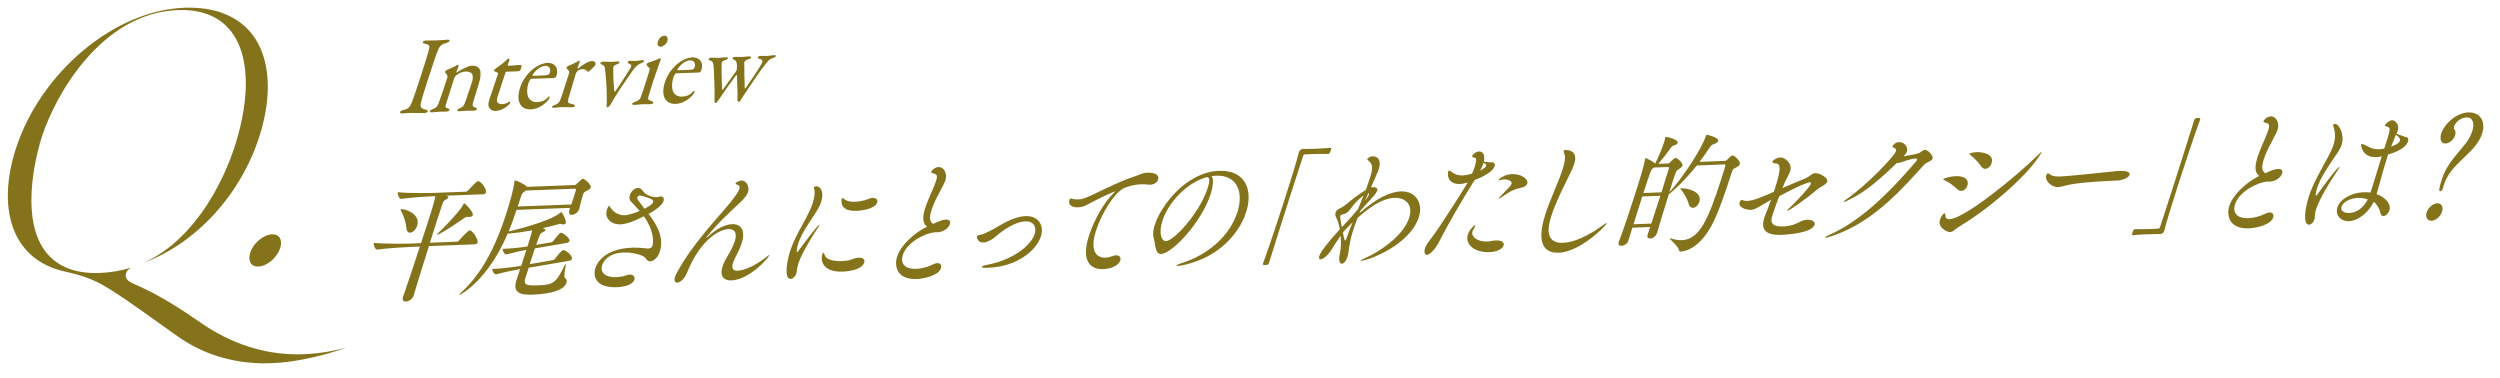
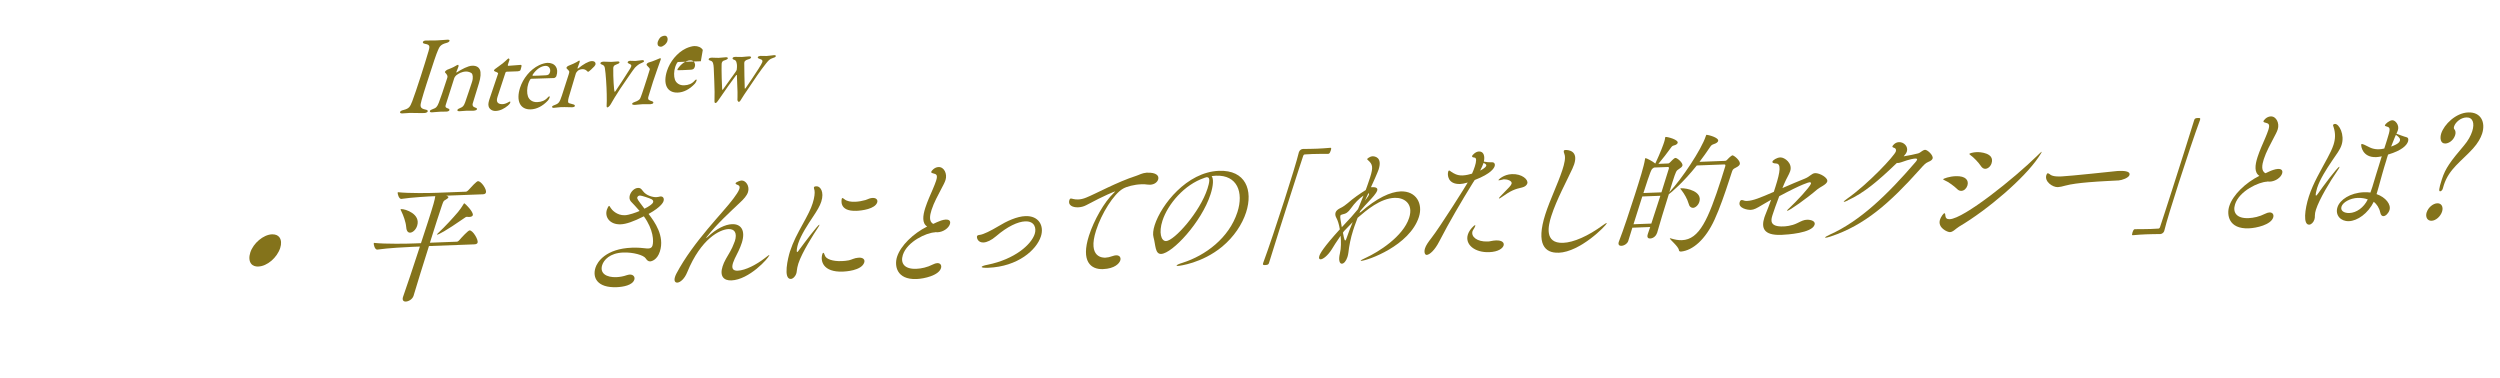
<svg xmlns="http://www.w3.org/2000/svg" id="_レイヤー_1" data-name="レイヤー_1" width="509" height="77" viewBox="0 0 509 77">
  <defs>
    <style>
      .cls-1 {
        fill: #84731b;
      }
    </style>
  </defs>
  <g>
-     <path class="cls-1" d="M54.07,73.98c-6.65,0-12.63-1.82-17.77-5.41-1.37-.95-2.91-2.05-4.51-3.2-3.72-2.67-7.94-5.7-10.95-7.38-2.81-1.61-5.83-2.3-7.64-2.71l-.55-.13c-4.14-1.06-7.19-3.32-9.06-6.71-2.52-4.58-2.66-11.01-.38-18.11C8.22,14.74,23.28,2.12,37.49,1.58c.34-.01.69-.02,1.02-.02,5.81,0,10.33,1.98,13.06,5.73,3.45,4.73,3.9,12.19,1.25,20.45-3.86,12.02-12.88,21.79-23.75,25.85,4.45-1.97,8.43-5.37,11.91-10.18,3.83-5.31,5.92-10.84,6.83-13.66,3.16-9.84,2.97-18.24-.53-23.05-2.25-3.09-5.72-4.66-10.31-4.66-.26,0-.52,0-.78.01-15.52.59-24.91,17.21-27.71,25.92-.51,1.57-4.79,15.6.63,23.04,2.22,3.04,5.71,4.58,10.38,4.58h0c.28,0,.56,0,.84-.02,2.21-.08,4.33-.45,6.36-1.09-.44.25-.86.62-1.03,1.15-.29.91.26,1.65,1.63,2.19,4.97,2.1,9.71,5.2,13.68,7.96,6.14,4.22,12.75,6.36,19.65,6.36.43,0,.86,0,1.3-.03,2.86-.11,5.77-.57,8.69-1.38-3.97,1.47-10.05,3.01-15.11,3.2-.48.02-.96.03-1.43.03Z" />
    <path class="cls-1" d="M52.5,54.27c-.44,0-1.03-.11-1.4-.62-.38-.52-.43-1.34-.14-2.24.61-1.9,2.67-3.63,4.41-3.7h.11c.63,0,1.12.21,1.42.62.37.51.43,1.3.15,2.16-.64,1.98-2.67,3.71-4.43,3.77h-.11Z" />
  </g>
  <g>
    <path class="cls-1" d="M87.23,10.51c.28-1.05.39-1.4-.68-1.58-.42-.07-.49-.23-.44-.39.06-.18.31-.28.6-.29.53-.02,1.52.01,2.19-.02,1-.04,1.49-.12,2.2-.15.33-.01.48.07.42.26-.06.18-.31.33-.65.41-1.27.32-1.43.89-1.71,1.51-.34.76-.84,2.25-2.29,6.74-.41,1.26-.84,2.68-1.04,3.41-.34,1.23-.37,1.67.85,1.91.34.06.45.21.4.37-.06.18-.4.31-.64.32-1.04.04-2.44-.04-2.99-.02-.61.02-.81.08-1.56.1-.39.01-.48-.14-.43-.3.05-.16.3-.31.74-.41,1.1-.29,1.29-.64,1.72-1.72.32-.8,1.12-3.19,1.75-5.14.46-1.42,1.35-4.26,1.55-5.01Z" />
    <path class="cls-1" d="M91.11,14.18c.39-.15,1.22-.48,1.58-.72.25-.15.47-.27.57-.27s.12.24.09.34c-.12.39-.38.94-.45,1.15-.04.11.08.06.1.06,1.01-.65,2.28-1.33,3.13-1.36,1-.04,1.4.44,1.57.8.25.58.18,1.62-.19,2.77-.14.44-1.2,3.85-1.28,4.17-.07.34.04.63.49.77.35.1.43.21.38.37-.05.16-.37.26-.69.28-.47.02-.92-.01-1.49.01-.51.02-1.15.09-1.42.1-.18,0-.44-.07-.38-.26.05-.16.32-.31.59-.41.55-.22.71-.41,1-1.17.28-.76,1.19-3.53,1.41-4.19.26-.82.11-1.48-.06-1.67-.17-.17-.69-.4-1.16-.39-.89.03-1.53.4-2.04.8-.08.07-.31.35-.38.56-.1.3-1.68,5.22-1.75,5.5-.08.32-.06.5.52.68.18.06.3.19.25.33-.05.16-.31.28-.6.29-.24,0-.81,0-1.23.02-.75.03-1.36.12-1.71.13-.31.01-.5-.07-.43-.28.05-.16.29-.28.54-.36.74-.25.94-.49,1.27-1.32.28-.69.96-2.68,1.71-5.02.08-.25.12-.48-.2-.87-.2-.2-.28-.31-.26-.38.05-.16.35-.4.51-.47Z" />
    <path class="cls-1" d="M106.04,13.21s.19.11.16.17c.02-.07-.12.57-.22.87-.07.21-.47.27-.61.27l-2.22.08c-.1,0-.22.12-.23.17-.17.46-1.27,3.83-1.62,4.93-.18.57-.16.87-.02,1.11.26.38.67.4,1.1.39.26,0,.74-.16,1.11-.38.22-.12.27-.15.35-.15.02,0,.11.04.04.25-.06.18-.28.42-.47.58-.74.62-1.58,1.06-2.5,1.09-.83.03-1.36-.51-1.44-1.01-.1-.38.01-.86.22-1.5.27-.85,1.46-4.29,1.72-5.09.05-.16-.26-.31-.63-.43-.14-.06-.23-.17-.2-.24.03-.09.12-.19.2-.26.92-.67,1.72-1.24,2.13-1.64.35-.33.55-.52.63-.52.1,0,.22.2.2.24l-.35,1.08c-.02.07.02.18.1.18.45-.02,2.45-.18,2.53-.19Z" />
    <path class="cls-1" d="M113.19,13.59c.29.46.35,1.1.09,1.9-.04.14-.29.4-.51.4-.22,0-3.7.14-4.63.15-.06,0-.18.12-.22.19-.12.19-.29.58-.36.81-.29.89-.3,1.93-.07,2.58.23.67.9,1.21,1.87,1.17.89-.03,1.59-.31,2.12-.9.12-.14.27-.28.35-.28.12,0,.11.15.07.27-.06.18-.22.44-.32.56-1.09,1.19-2.34,1.79-3.5,1.83-2.19.08-3.05-1.74-2.19-4.42.59-1.83,2.03-3.7,3.88-4.58.62-.3,1.33-.46,1.68-.47.71-.03,1.41.24,1.73.79ZM108.47,15.18c-.08.12-.04.25,0,.25.52,0,1.6-.04,2.62-.1.49-.02.73-.14.88-.6.21-.64-.17-1.35-.9-1.32-.92.03-1.89.71-2.6,1.77Z" />
    <path class="cls-1" d="M115.7,13.41c.75-.28,1.49-.65,1.74-.79.3-.19.43-.29.5-.29.08,0,.12.2.09.27-.13.41-.31.83-.45,1.26-.03.09.06.11.11.09,1.07-.88,2.14-1.48,2.77-1.51.83-.03.83.53.77.74-.01.05-.13.21-.22.33-.34.37-1.03,1.01-1.17,1.09-.05.02-.22-.01-.26-.06-.15-.22-.55-.48-.96-.46-.35.01-.71.1-1,.35-.2.19-.33.4-.37.51-.15.46-1.38,4.6-1.47,4.94-.17.66-.19,1.09.15,1.15l.85.24c.29.1.28.26.25.35-.04.11-.25.21-.55.22-.51.02-1.18-.07-2.36-.02-.61.02-.88.12-1.37.14-.22,0-.4-.08-.34-.26.04-.14.32-.24.5-.31.89-.33,1.02-.56,1.49-1.93l1.41-4.38c.07-.23.17-.53,0-.68-.35-.42-.52-.5-.49-.59.02-.07.14-.3.39-.4Z" />
    <path class="cls-1" d="M122.81,12.55c.37-.01,1.43.06,1.65.05.53-.02,1.05-.08,1.27-.09.31-.01.44.07.39.23s-.26.26-.56.36c-.65.21-.69.52-.7.8-.04,1.95.16,4.63.26,4.76.02.07.12,0,.19-.1.49-.72,2.62-3.95,3.03-4.66.35-.6.22-.73-.31-.96-.14-.06-.28-.15-.23-.29.04-.14.22-.26.49-.27.41-.02.57.05,1.08.03.37-.01,1.03-.15,1.42-.17.2,0,.37.1.33.24-.04.14-.19.21-.54.36-.55.22-.87.51-1.3.93-.45.51-1.93,2.77-3.06,4.39-1.09,1.65-1.17,1.88-1.9,3.1-.22.37-.52.61-.68.61-.08,0-.15-.15-.13-.4.02-.75.06-1,.02-2.31-.02-1.45-.19-4.22-.38-5.3-.05-.29-.15-.58-.61-.72-.27-.1-.32-.19-.28-.33.05-.16.39-.26.57-.27Z" />
    <path class="cls-1" d="M129.16,21.34c-.32.01-.5-.07-.45-.23.04-.14.22-.26.6-.38.51-.16.91-.44,1.02-.67.17-.32.63-1.7.84-2.36.22-.69,1.08-3.3,1.13-3.57.03-.16-.13-.33-.57-.79-.09-.09-.11-.15-.08-.25.05-.16.29-.35.53-.4.81-.21,1.93-.75,2.26-.86.08,0,.11.22.1.25-.08.25-1.16,3.23-1.58,4.54-.41,1.28-.7,2.24-.94,3.04-.22.73.22.76.67.93.29.1.37.21.32.37-.04.14-.32.24-.54.25-.14,0-1.14-.02-1.56,0-.67.03-1.41.14-1.76.16ZM135.88,8.36c-.2.62-.93,1.14-1.34,1.16-.14,0-.44-.07-.56-.25-.1-.2-.16-.45-.03-.84.07-.21.27-.58.51-.83.27-.21.6-.32.89-.33.55-.02.67.68.53,1.09Z" />
-     <path class="cls-1" d="M142.69,12.47c.29.46.35,1.1.09,1.9-.04.14-.29.4-.51.4s-3.7.14-4.63.15c-.06,0-.18.12-.22.19-.12.19-.29.58-.36.81-.29.89-.3,1.93-.07,2.58.23.67.9,1.21,1.87,1.17.89-.03,1.58-.31,2.11-.9.12-.14.27-.28.35-.28.12,0,.11.15.07.27-.06.18-.22.44-.32.56-1.09,1.19-2.34,1.79-3.5,1.83-2.19.08-3.05-1.74-2.19-4.42.59-1.83,2.03-3.7,3.88-4.58.62-.29,1.33-.46,1.68-.47.71-.03,1.41.24,1.73.79ZM137.97,14.05c-.08.12-.04.25,0,.25.52,0,1.6-.04,2.62-.1.49-.02.73-.14.87-.6.21-.64-.17-1.35-.9-1.32-.91.03-1.89.71-2.6,1.77Z" />
+     <path class="cls-1" d="M142.69,12.47s-3.7.14-4.63.15c-.06,0-.18.12-.22.19-.12.19-.29.58-.36.81-.29.89-.3,1.93-.07,2.58.23.67.9,1.21,1.87,1.17.89-.03,1.58-.31,2.11-.9.12-.14.27-.28.35-.28.12,0,.11.15.07.27-.06.18-.22.44-.32.56-1.09,1.19-2.34,1.79-3.5,1.83-2.19.08-3.05-1.74-2.19-4.42.59-1.83,2.03-3.7,3.88-4.58.62-.29,1.33-.46,1.68-.47.71-.03,1.41.24,1.73.79ZM137.97,14.05c-.08.12-.04.25,0,.25.52,0,1.6-.04,2.62-.1.49-.02.73-.14.87-.6.21-.64-.17-1.35-.9-1.32-.91.03-1.89.71-2.6,1.77Z" />
    <path class="cls-1" d="M147.74,11.65c.37-.01.48.12.45.23-.04.14-.25.28-.62.39-.48.11-.67.39-.65.91-.04.88.06,4.75.11,5.02.02.14.11.11.18,0,.39-.51,1.8-2.49,2.54-3.54.18-.26.22-.37.25-.46.03-.16.08-.75.03-1.09-.08-.45-.12-.81-.54-.93-.23-.08-.39-.17-.33-.35.05-.16.22-.23.56-.25.28-.01.87.03,1.34.02.37-.01,1-.11,1.45-.12.31-.01.45.1.41.23-.05.16-.24.3-.61.38-.57.16-.72.44-.75.53-.05.16-.02.39-.02.82,0,.34.03,3.42.09,4.52-.01.16.09.11.19-.03.61-.84,1.81-2.69,2.59-3.88.44-.67.72-1.18.79-1.39.07-.23.12-.5-.56-.68-.16-.06-.42-.14-.35-.35.04-.14.34-.24.54-.25.22,0,.93.03,1.24.02.67-.03,1.22-.16,1.54-.17.24,0,.4.08.35.21-.07.21-.31.28-.58.36-.74.25-.91.51-1.43,1.14-1.11,1.38-2.38,3.28-3.53,5-.66.98-1.2,1.74-1.65,2.51-.13.23-.25.28-.35.29-.1,0-.21-.15-.28-.33,0-.25.04-1.13.02-1.67l-.13-3.46s-.11-.04-.15.03c-.86,1.16-2.17,2.96-3.34,4.7-.16.25-.63.95-.81.96-.18,0-.26-.06-.26-.33l.02-1.95c0-.45-.11-3.73-.17-4.84-.05-.83-.13-1.35-.64-1.49-.26-.06-.44-.19-.4-.32.07-.21.29-.28.68-.3.35-.01.91.06,1.35.04.51-.02,1.1-.11,1.45-.12Z" />
  </g>
  <g>
    <path class="cls-1" d="M87.33,50.12c-1.2,3.81-2.46,7.8-3.11,10.03v.03c-.27.82-1.1,1.2-1.6,1.22-.45.02-.79-.27-.56-.97l.03-.08c.71-1.99,2.12-6.23,3.4-10.15l-1.38.05c-1.34.05-5.08.25-7.3.57h-.02c-.45.02-.78-1.02-.67-1.37,2.37.26,6.95.17,8.33.11l1.26-.05c.51-1.52.98-2.97,1.37-4.19,1.21-3.75,1.44-4.62,1.54-5.38-1.36.05-4.77.24-6.92.56h-.02c-.43.02-.8-1.02-.69-1.37,2.3.26,6.66.18,8.02.12l5.82-.22c.14,0,.37-.12.48-.26.67-.75,1.73-1.87,1.99-1.88.69-.03,1.83,1.7,1.64,2.3-.06.19-.21.36-.62.37l-7.47.28c.46.17.46.25.43.36-.04.14-.29.31-.52.45-.44.26-.44.21-.75,1.08-.24.73-.62,1.85-1.05,3.18-.44,1.36-.91,2.91-1.43,4.51l5.46-.21c.17,0,.37-.12.48-.26.49-.58,1.83-2.03,2.14-2.04.67-.03,1.81,1.92,1.63,2.49-.05.16-.22.33-.63.35l-9.31.35ZM82.69,46.16c-.05-.88-.58-2.37-.97-3.13-.1-.21-.18-.32-.15-.4,0-.03.04-.06.14-.06.81-.03,3.99,1,3.22,3.4-.25.79-.89,1.38-1.42,1.4-.43.02-.77-.32-.81-1.21ZM95.58,44.17c-.1,0-.21,0-.35-.01-.05,0-.11-.02-.13-.02-.24,0-.37.12-.61.29-3.8,2.64-5.22,3.34-5.49,3.35-.02,0-.04-.03-.03-.05.02-.05.14-.22.43-.47,1.18-1.09,2.8-2.85,3.86-4.1.45-.53.75-1.02,1-1.41.15-.25.21-.36.28-.36.12,0,1.93,1.78,1.72,2.43-.07.22-.32.33-.68.35Z" />
-     <path class="cls-1" d="M116.46,52.69c-.05.16-.2.33-.55.4l-8.26,1.42-.66,2.04c-.45,1.39.04,1.64,2.4,1.55,3.25-.12,3.75-.36,5.59-4.11.12-.22.18-.33.2-.33.17,0-.56,2.63-.13,2.96.33.23.41.58.28.96-.66,2.07-5.35,2.35-6.88,2.41-2.55.1-4.1-.43-3.32-2.88l.04-.14c.24-.68.49-1.44.72-2.18-1.25.21-2.91.54-4.87,1.07h-.05c-.36.02-.81-.77-.73-1.1,2.15-.08,4.52-.41,5.89-.65l1.04-3.24c-1.1.2-2.34.46-4.07.93h-.05c-.36.02-.78-.8-.7-1.13,1.91-.07,3.74-.28,5.04-.49l.11-.35c.23-.71.63-1.96.87-2.93-1.65.3-3.33.53-4.74.66h-.26c-4.09,9.65-9.66,12.46-9.76,12.47-.05,0-.06-.02-.05-.08.03-.08.22-.3.65-.7,4.58-4.28,7.17-10.48,8.88-15.81.73-2.28,1.49-4.92,1.64-6.43.01-.11.03-.16.05-.22,0-.03.02-.05.07-.06.31-.01,1.82.71,2.39,1.23l.07.08,9.71-.37c.17,0,.36-.17.47-.29.28-.28.97-.98,1.19-.99.33-.01,1.77,1.22,1.59,1.79-.09.27-.44.5-.97.76-.44.2-.5.37-.68.94-.21.65-.54,2.04-.69,2.66l-.02.06c-.22.68-.95,1.11-1.47,1.13-.43.02-.74-.27-.53-.92l.16-.49-10.91.41c-.46,1.44-.98,2.91-1.61,4.41.06-.03.11-.06.18-.06.05,0,8.14-1.87,10.36-3.78.1-.08.13-.11.16-.11.31-.01,1.07,1.87.97,2.19-.06.19-.22.3-.48.31-.14,0-.32-.01-.54-.09-.04-.03-.11-.02-.18-.02-.07,0-.14,0-.22.04-.91.28-2.07.56-3.33.82.11.02.19.07.28.1.2.1.34.2.29.34s-.23.28-.62.45c-.41.18-.45.23-1.26,2.52l3.09-.52c.18-.03.34-.17.43-.31,1.14-1.49,1.38-1.64,1.57-1.64.29-.01,1.89,1.08,1.69,1.71-.05.16-.21.3-.57.37l-6.46,1.11c-.35,1.01-.71,2.12-1.06,3.21l4.77-.83c.18-.03.31-.17.41-.31,1.28-1.71,1.59-1.73,1.69-1.73.45-.02,1.91,1.16,1.72,1.76ZM117.23,38.81c.1-.3-.01-.4-.28-.39l-9.9.38-.25.2c-.47.29-.55.45-.8,1.24l-.58,1.8,10.91-.41.9-2.8Z" />
    <path class="cls-1" d="M134.53,40c.55-.02.71.51.58.92-.06.19-.4,1.17-3.06,2.64,1.23,1.59,3.32,4.49,2.3,7.65-.54,1.69-1.66,2-1.99,2.01-.38.01-.65-.24-.89-.61-.42-.68-2.59-1.27-4.57-1.2-2.79.11-3.96,1.55-4.29,2.55-.55,1.71.88,2.54,2.88,2.47.69-.03,1.44-.16,2.11-.4.21-.06.42-.12.61-.13.71-.03,1.12.47.94,1.04-.37,1.14-2.27,1.48-3.6,1.53-3.94.15-4.97-1.93-4.31-3.97.38-1.2,2.12-3.87,7.42-4.07,1.17-.04,2.22.05,2.99.15.13.02.25.02.37.01.48-.02.71-.24.82-.57.28-.87.22-3.26-1.75-5.98-2.14,1.08-3.6,1.59-4.74,1.63-2.17.08-3.28-1.46-2.79-2.98.09-.27.32-.76.44-.77.1,0,.19.15.34.42.2.34,1.23,1.54,2.87,1.48.86-.03,2.33-.57,3.01-.87-.65-.75-1.28-1.43-1.76-1.92-.33-.36-.36-.85-.22-1.31.25-.76.93-1.43,1.65-1.46.41-.02.61.08,1.05.69.68.89,1.99,1.21,2.68,1.19.33-.01.6-.1.82-.14h.1ZM132.97,41.19c.07-.22.02-.43-.28-.61-.4-.23-2.11-.78-2.39-.77-.31.01-.48.18-.54.37-.1.3.13.56,1.45,2.31.86-.41,1.65-.95,1.76-1.3Z" />
    <path class="cls-1" d="M149.59,49.2c.59-1.85-.08-2.6-1.28-2.56-1.72.07-5.59,1.93-8.39,8.78-.56,1.39-1.45,2.1-2.02,2.12-.48.02-.72-.4-.46-1.19.06-.19.15-.41.28-.66,3.51-6.61,9.61-12.51,11.63-15.3.46-.63,1.01-1.38,1.18-1.92.12-.38.07-.67-.29-.8-.36-.12-.51-.25-.48-.36.08-.24.93-.55,1.22-.56.88-.03,1.7,1.17,1.31,2.37-.24.73-.84,1.38-1.55,2.05-2.13,2.02-4.7,4.34-6.77,6.97-.12.14-.17.22-.18.28t.02.03s.15-.09.29-.23c1.76-1.68,3.57-2.53,4.95-2.58,1.77-.07,2.79,1.21,1.99,3.77-.41,1.28-.9,2.13-1.45,3.25-.15.33-.26.6-.35.87-.38,1.2.05,1.61.95,1.58,1.62-.06,3.87-1.28,5.44-2.49.54-.42.91-.71,1.01-.71t0,.05c-.22.68-4.13,4.99-7.73,5.13-1.57.06-2.43-.87-1.79-2.86.15-.46.35-.95.68-1.53.55-.99,1.2-1.9,1.69-3.29l.07-.22Z" />
    <path class="cls-1" d="M160.85,51.17c.31-.95.7-1.88,1.12-2.76.91-1.86,1.95-3.57,2.72-5.15.34-.68.59-1.31.77-1.88.38-1.2.46-2.09.38-2.57-.05-.29-.16-.53-.12-.67s.18-.2.54-.21c.74-.03,1.6,1.12.95,3.13-.29.9-.84,1.8-1.61,2.96-1.14,1.71-2.51,3.77-3.11,5.62-.2.63-.4,1.68-.18,1.67.07,0,.21-.14.39-.42,1.06-1.46,3.85-5.14,4.11-5.15.02,0,.03.05.01.11-.04.11-.15.33-.38.66-.62.91-3.16,4.85-3.9,7.16-.18.57-.26,1.03-.31,1.46-.01.19-.05.38-.1.54-.22.68-.71,1.1-1.11,1.12-1.62.06-.6-4.3-.17-5.63ZM174.86,52.46c.93-.04,1.28.44,1.1.98-.54,1.69-3.92,1.84-4.34,1.86-4.1.16-4.62-2.22-4.19-3.55.06-.19.11-.27.18-.28.12,0,.22.18.33.53.22.77,1.66,1.23,3.42,1.16.48-.02.96-.06,1.47-.16.61-.13,1.09-.47,1.91-.53h.12ZM174.32,42.92c-3.58.14-2.98-2.3-2.92-2.49.03-.08.06-.11.13-.11.07,0,.21.1.38.23.52.44,1.35.57,2.23.53.69-.03,1.4-.16,2.07-.35.34-.09.66-.29.99-.36.18-.03.33-.07.47-.07.76-.03,1.09.42.93.91-.43,1.33-3.11,1.68-4.28,1.72Z" />
    <path class="cls-1" d="M190.32,47.31c-1.65.06-5.62,1.85-6.5,4.6-.53,1.66.29,2.92,2.75,2.82,1-.04,2.22-.3,3.35-.88.34-.17.65-.27.89-.28.67-.03.96.47.77,1.04-.47,1.47-3.4,2.14-4.97,2.2-4.1.16-4.54-2.75-3.97-4.52.74-2.31,3.33-4.77,6.13-6.17-1.06-.66-.91-2.17-.37-3.83.41-1.28,1.04-2.65,1.52-3.77.28-.66.51-1.23.67-1.72.4-1.25.03-1.34-.62-1.51-.31-.07-.42-.17-.36-.34.04-.14.62-.91,1.48-.94,1.15-.04,1.81,1.41,1.42,2.63-.18.57-.5,1.12-.8,1.7-.67,1.29-1.58,2.93-2.04,4.38-.36,1.12-.59,2.41.35,2.86.55-.24.93-.46,1.59-.68.29-.09.65-.19.96-.2.5-.02,1.08.17.83.94-.25.79-1.34,1.61-2.54,1.65-.1,0-.21-.02-.3-.02h-.21Z" />
    <path class="cls-1" d="M201.18,54.52c-.62.02-1.37,0-1.31-.19.04-.11.44-.29,1.17-.42,5.62-1.13,8.95-4.15,9.63-6.28.37-1.14.02-2.63-1.94-2.56-1.48.06-3.6,1.02-5.92,3.02-.98.84-1.89,1.25-2.58,1.28-1.17.04-1.4-.99-1.31-1.27.06-.19.27-.25.64-.29.7-.11,2.15-.81,3.61-1.69,1.82-1.12,3.89-2.06,5.61-2.12,2.7-.1,3.85,1.95,3.15,4.12-.88,2.75-4.67,6.17-10.75,6.4Z" />
    <path class="cls-1" d="M233.59,35.16c1.77-.07,2.47.6,2.21,1.39-.17.52-.73,1.02-1.64,1.06-.17,0-.35-.01-.53-.03-.4-.07-.82-.08-1.28-.06-1.43.05-2.95.46-3.7.89-1.9,1.07-4.39,5.08-5.48,8.48-1.84,5.71,1.53,5.58,1.89,5.57.43-.02.91-.12,1.45-.32.26-.09.5-.15.71-.16.74-.03,1.05.47.87,1.04-.18.57-1.08,1.68-3.54,1.77-2.48.09-4.51-1.58-2.84-6.8,1.02-3.18,3.12-6.86,5-8.65.18-.2.33-.31.34-.34s0-.03-.01-.03c-.1,0-2.11.78-5.88,2.8-.54.29-1.12.42-1.67.44-1.15.04-2.09-.46-1.77-1.46.09-.27.2-.33.32-.33.12,0,.29.04.44.09.31.07.65.11,1.03.1.48-.02,1.01-.12,1.66-.39,1.86-.74,6.31-3.19,10.16-4.42.66-.21,1.12-.55,2.14-.65h.12Z" />
    <path class="cls-1" d="M247.5,35.78c-.26,0-.53.05-.81.08.42.52.35,1.92-.22,3.69-1.83,5.68-7.79,12.06-10.06,12.15-1.26.05-1.12-1.86-1.55-3.38-.18-.61-.08-1.5.24-2.51,1.32-4.11,6.53-10.78,13.07-11.03,5.46-.21,6.98,3.95,5.54,8.44-.79,2.45-2.48,5.01-4.89,7.01-4.1,3.38-8.75,3.91-8.96,3.91-.24,0-.33-.01-.31-.07.04-.14.46-.34,1.25-.58,4.59-1.46,9.43-5.01,11.14-10.31,1.3-4.05-.04-7.57-4.34-7.41h-.09ZM245.21,36.22c-4.07,1.36-7.44,5.33-8.54,8.73-.77,2.39-.28,4.17.75,4.13,1.65-.06,6.89-5.88,8.43-10.69.39-1.22.61-2.33-.11-2.31-.07,0-.14,0-.22.04-.08.03-.16.06-.21.06l-.1.03Z" />
    <path class="cls-1" d="M264.47,30.95c.11-.35.48-.61.79-.62,1.18-.02,2.06-.02,2.92-.06s1.68-.09,2.7-.18c.05,0,.16.02.15.13.01.11-.04.27-.1.46-.04.14-.2.62-.46.64-.61,0-1.98,0-3.27.04-.52.02-1.05.04-1.51.08-.21,0-.3.12-.38.36-.49,1.44-1.42,4.35-2.5,7.7-1.52,4.73-3.31,10.36-4.44,14.03-.08.24-.16.41-.73.43-.38.02-.59,0-.48-.36,1.1-2.97,2.83-8.14,4.35-12.87,1.34-4.16,2.52-7.99,2.94-9.73l.02-.05Z" />
    <path class="cls-1" d="M276.99,43.23c3.35-2.95,6.13-4.18,8.18-4.26,3.17-.12,4.59,2.51,3.72,5.2-1.88,5.85-10.45,8.89-11.76,8.94-.07,0-.11-.02-.1-.05.03-.08.37-.26,1.06-.58,2.51-1.14,7.58-4.29,8.81-8.12.96-2.99-1.12-4.15-2.93-4.08-2.96.11-5.73,2.5-7.56,4.07-.56,1.44-.87,2.4-.9,2.51-.51,1.58-.83,3.23-.97,4.55-.04.35-.12.65-.2.92-.28.87-.74,1.34-1.12,1.36-.45.02-.76-.64-.41-2.11.26-1.03.24-2.51.14-3.58-.9,1.27-1.42,2.15-1.81,2.78-.82,1.29-1.77,2-2.25,2.02-.29,0-.43-.2-.27-.69.17-.52.78-1.69,4.17-5.42-.15-.99-.44-1.86-.67-2.26-.24-.42-.31-.79-.2-1.15.11-.35.42-.63.89-.87.64-.29,1.16-.69,1.59-1.05,1.15-1.01,2.46-1.92,3.66-2.66.16-.44.32-.85.44-1.23.19-.52.33-.95.45-1.33.68-2.12.51-2.68-.37-3.48-.17-.13-.24-.21-.21-.31,0,0,.47-.5,1.09-.53.33-.01,2.06.11,1.23,2.69-.17.52-1.29,3.06-1.56,3.6h.17c.98-.04,1.24.24,1.09.7-.18.57-.98,1.43-1.77,2.27-.49.5-1.05,1.14-1.66,1.86l-.19.44.2-.17ZM273.69,45.72c.88-.89,1.91-2.06,2.8-3.14.4-.96.78-1.91,1.12-2.76-.9.6-1.82,1.55-2.56,2.6-.59.83-.98,1.08-1.79,1.25-.22.04-.32.12-.36.26-.08.24.03.86.29,2.33l.5-.53ZM273.42,47.37c.27,1.44.36,1.6.48,1.59.05,0,.11-.06.17-.22.38-1.17.88-2.37,1.34-3.52-.6.61-1.2,1.23-1.77,1.84l-.21.3ZM277.89,40.86c.72-.91.79-1.13.8-1.16.06-.19.06-.33-.1-.35l-.69,1.5Z" />
    <path class="cls-1" d="M299.96,37.09c-2.49,4.02-4.84,8.03-6.92,12.05-.9,1.78-1.96,2.73-2.56,2.76-.38.01-.6-.57-.34-1.36.18-.57.63-1.23,1.28-2.06,1.72-2.19,7.16-10.83,7.41-11.32-.78.22-1.18.29-1.53.3-2.55.1-2.65-1.89-2.44-2.54.04-.14.11-.19.18-.2.12,0,.24.12.4.23.52.36,1.25.81,2.34.77.72-.03,1.46-.22,1.93-.37.23-.49.42-1.01.57-1.47.31-.98.4-1.76-.08-1.8-.3-.02-.55-.11-.48-.33.05-.16.69-.89,1.4-.91,1.03-.04,1.23,1.08.99,2.06.62.11.97.15,1.37.14h.29c.45-.03.69.34.54.8-.11.35-.65,1.5-4.06,2.81l-.28.44ZM302.98,49.17c.43-.02.91-.2,1.6-.22,1.26-.05,1.73.47,1.55,1.04s-1.07,1.28-2.93,1.35c-2.94.11-4.99-1.56-4.34-3.6.33-1.03,1.32-1.9,1.46-1.91.07,0,.06.11.03.21-.05.16-.18.41-.3.58-.09.14-.19.3-.24.44-.37,1.14.94,2.19,3.04,2.11h.12ZM301.36,34.73c.14-.06,1.1-.55,1.23-.96.06-.19.02-.35-.54-.6-.15.46-.39.98-.69,1.56ZM309.89,38.17c-1.42.32-2.24.6-4.14,1.96-.28.2-.45.29-.54.29-.02,0-.04-.03-.03-.05.03-.08.12-.22.29-.39,1.88-1.9,2.18-2.23,2.28-2.56.21-.65-1-.93-1.5-.91-.09,0-.19,0-.27.04-.36.09-.64.16-.78.16-.1,0-.14,0-.13-.05.03-.08,1.03-1.14,2.75-1.21,2.08-.08,3.38,1.13,3.14,1.9-.12.38-.51.69-1.07.82Z" />
    <path class="cls-1" d="M317.33,51.45c-2.77.11-4.66-1.7-2.7-7.82.96-2.99,2.49-6.06,3.47-9.02.41-1.28.72-2.53.4-3.29-.12-.29-.15-.48-.11-.61.04-.11.15-.17.34-.17.57-.02,2.67.14,1.77,2.91-.09.27-.21.57-.35.87-1.1,2.41-3.23,6.3-4.3,9.65-.63,1.96-1.5,5.62,2.41,5.47,2.12-.08,5.09-1.38,8.08-3.58.37-.28.69-.46.78-.46t.03.05c-.16.49-5.39,5.85-9.83,6.01Z" />
    <path class="cls-1" d="M354.23,33.42c-.08.24-.32.47-.79.7-.65.32-.67.4-.9,1.11l-.46,1.41c-.87,2.69-1.98,5.88-2.99,8.06-1.85,4.07-4.45,6.29-6.83,6.52-.19,0-.41-.04-.43-.28-.08-.78-1.93-2.21-1.86-2.43h.02s.1,0,.16.02c.83.26,1.59.4,2.29.37,3.56-.14,5.36-4.21,8.02-12.47.32-1.01.61-1.9.79-2.53.11-.35.02-.43-.22-.42l-5.56.21c-2.8,3.52-5.31,5.6-5.7,5.86-.89,2.85-1.95,6.28-2.37,7.83l-.02.05c-.17.52-.68,1.1-1.42,1.13-.4.02-.68-.24-.48-.84v-.03c.14-.41.33-.93.5-1.47l-3.63.14c-.32,1.01-.59,1.9-.82,2.64v.03c-.2.6-.87,1-1.42,1.02-.4.02-.71-.21-.53-.79l.04-.11c.89-2.26,2.26-6.45,3.25-9.52.96-2.99,1.87-5.9,2.05-7.2,0-.08.02-.14.03-.16.02-.05.05-.08.07-.08.22,0,1.54.69,2,1.11,1.08-2.32,1.64-3.85,1.8-4.37.11-.33.17-.6.19-.81,0-.08.02-.13.03-.16.02-.05.05-.08.1-.08.43-.02,2.64.57,2.43,1.22-.06.19-.3.41-.75.51-.28.06-.44.2-.63.48-.66.94-1.74,2.32-2.54,3.27l1.98-.08c.1,0,.22-.04.37-.2.75-.78.96-.92,1.12-.93.38-.01,1.6,1.04,1.42,1.58-.08.25-.33.44-.69.67-.57.37-.59.37-1.31,2.6-.2.63-.42,1.39-.68,2.2t.04-.06v-.03c2.48-2.62,6.52-8.68,7.39-11.37.09-.27.12-.3.17-.3.26,0,2.58.55,2.35,1.28-.08.25-.39.47-.91.63-.34.12-.5.23-.73.59-.68,1.02-1.41,2.04-2.15,3.01l5.15-.2c.26-.01.36-.09.48-.23.55-.61,1-.9,1.07-.9.31-.01,1.71,1.12,1.5,1.8ZM334.37,40c-.58,1.79-1.21,3.83-1.79,5.66l3.63-.14c.57-1.69,1.23-3.75,1.84-5.66l-3.67.14ZM339.78,34.32c.04-.14.03-.32-.18-.32l-2.84.11-.24.17c-.29.17-.47.5-1.92,5.02l3.67-.14c.7-2.18,1.29-4.08,1.51-4.84ZM345.98,41.12c-.21.65-.78,1.18-1.28,1.2-.38.01-.75-.24-.91-.9-.24-.88-.86-1.96-1.41-2.66-.17-.21-.28-.31-.26-.37,0-.03.07-.06.14-.06,1.19-.05,4.41.64,3.72,2.79Z" />
    <path class="cls-1" d="M362.88,38.3c1.67-.73,3.34-1.44,4.55-1.92,1.13-.45,1.41-1.1,2.15-1.13.91-.03,2.69.95,2.44,1.73-.2.63-1.46,1.1-2.02,1.58-2.09,1.8-5.67,4.35-6.14,4.37t-.04-.03c.04-.11.25-.33.48-.53,1.37-1.26,4.18-4.27,4.4-4.95.08-.24-.06-.32-.28-.31-.14,0-1.47.32-6.17,2.84-.58,1.53-1.11,3-1.38,3.87-.33,1.03-.6,2.39,2.24,2.28.26-.01,1.58-.06,2.81-.67.93-.46,1.35-.67,1.97-.69.81-.03,1.8.28,1.56,1.02-.55,1.71-5.62,2.01-6.74,2.06-3.72.14-4.14-1.48-3.48-3.55.05-.16.11-.35.19-.52.49-1.23.88-2.21,1.18-3.08-.63.35-1.25.72-1.83,1.06-1.08.66-1.68.98-2.3,1-.69.03-2.67-.35-2.26-1.61.09-.27.22-.38.41-.39.14,0,.32.04.51.12.15.05.33.07.57.06,1.24-.05,2.66-.64,5.45-1.85l.34-1.06c1.01-3.15,1.16-4.69.12-4.71-.63-.03-.81-.18-.74-.4.09-.27.85-.81,1.61-.84.88-.03,2.51,1.19,2.01,2.77-.24.73-.77,1.51-1.18,2.49l-.41.98Z" />
    <path class="cls-1" d="M376.24,40.8c-.39.18-.68.3-.78.3-.05,0-.09-.02-.08-.05.03-.08.25-.28.74-.62,4.3-3.04,9.58-8.69,9.87-9.59.12-.38-.02-.67-.39-.76-.26-.07-.34-.18-.3-.31.02-.05.47-.8,1.33-.83,1.03-.04,1.92.92,1.61,1.9-.1.33-.35.66-.65.99.92-.14,2.4-.44,2.95-.6.31-.09.52-.29.82-.49.24-.14.4-.23.57-.24.5-.02,1.75,1.14,1.55,1.77-.1.3-.39.5-.89.7-.59.24-.98.71-1.65,1.46-6.19,6.92-11.28,11.42-18.22,13.72-.5.15-.83.25-1,.25-.1,0-.13-.02-.13-.05.04-.11.36-.31,1-.6,6.09-2.73,11.64-8.04,17.4-14.74.12-.14.27-.33.32-.47.04-.14,0-.27-.34-.26-.21,0-1.07.09-2.86.75-.27.09-.5.15-.69.16-.07,0-.14,0-.21-.02-3.89,3.75-6.76,6.14-9.96,7.6Z" />
    <path class="cls-1" d="M397.85,46.91c-.28.2-.54.34-.85.35-.48.02-2.55-.87-2.02-2.53.18-.57.71-1.32.92-1.32.14,0,.16.32.19.58.04.4.28.66.86.64,2.91-.11,13.2-8.37,17.86-12.95.52-.53.82-.78.89-.79.02,0,.02.03,0,.05-.04.14-.28.49-.68,1.1-2.84,4.22-10.22,10.6-16.15,14.1-.38.23-.71.54-1.02.76ZM398.47,38.48c-.65-.62-1.75-1.44-2.56-1.78-.2-.1-.3-.15-.29-.2.04-.14,1.3-.59,2.56-.63,2.05-.08,2.72.86,2.38,1.92-.18.57-.67,1.05-1.22,1.07-.29.01-.58-.08-.87-.37ZM403.33,33.83c-.53-.79-1.44-1.74-2.15-2.25-.17-.13-.24-.21-.22-.26.03-.08.69-.32,1.53-.35.57-.02,3.68.13,2.99,2.28-.19.6-.71,1.1-1.26,1.12-.31.01-.62-.14-.89-.53Z" />
    <path class="cls-1" d="M431.27,36.74c-1.15.07-3.61.16-6.08.37-1.74.15-3.48.35-4.72.69-.57.16-1.06.28-1.49.3-1.07.04-2.77-1.13-2.34-2.46.08-.25.18-.36.3-.36.07,0,.17.05.29.12.37.31.8.59,2.5.52,1.6-.06,10.88-1.06,10.95-1.06.25-.04.53-.05.84-.06,1.41-.05,2.24.21,2.04.84-.18.57-1.49,1.05-2.29,1.11Z" />
    <path class="cls-1" d="M440.64,47.03c-.11.35-.48.61-.79.62-1.16.02-2.06.02-2.92.06-.86.03-1.68.09-2.7.18-.05,0-.16-.02-.15-.13.01-.11.04-.27.1-.46.04-.14.2-.62.46-.64.61,0,1.98,0,3.27-.04.52-.02,1.05-.04,1.51-.08.21,0,.3-.12.38-.36.49-1.44,1.42-4.35,2.5-7.7,1.52-4.73,3.31-10.36,4.44-14.03.08-.24.16-.41.75-.43.36-.01.56,0,.45.36-1.1,2.97-2.83,8.14-4.35,12.87-1.34,4.16-2.52,7.99-2.94,9.73l-.02.05Z" />
    <path class="cls-1" d="M461.56,36.99c-1.65.06-5.62,1.85-6.5,4.6-.53,1.66.29,2.92,2.75,2.82,1-.04,2.22-.3,3.35-.88.34-.17.65-.27.89-.28.67-.03.96.47.77,1.04-.47,1.47-3.4,2.14-4.97,2.2-4.1.16-4.54-2.76-3.97-4.52.74-2.31,3.33-4.77,6.13-6.17-1.06-.66-.91-2.17-.37-3.83.41-1.28,1.04-2.65,1.52-3.77.28-.66.51-1.23.67-1.72.4-1.25.03-1.34-.62-1.51-.31-.07-.42-.17-.36-.33.04-.14.62-.91,1.48-.94,1.14-.04,1.81,1.41,1.42,2.63-.18.57-.5,1.12-.8,1.7-.67,1.29-1.58,2.93-2.04,4.38-.36,1.12-.59,2.41.35,2.86.55-.24.93-.47,1.59-.68.29-.09.65-.19.96-.2.5-.02,1.07.17.83.94-.25.79-1.34,1.61-2.53,1.65-.1,0-.21-.02-.3-.02h-.21Z" />
    <path class="cls-1" d="M475.39,25.23c.88-.03,2.02,2.23,1.36,4.27-.32,1.01-1.02,1.87-1.93,3.22-1.22,1.82-2.49,3.8-3.05,5.54-.11.35-.44,1.57-.22,1.57.07,0,.18-.11.38-.39.97-1.41,4-5.47,4.36-5.48.05,0,.04.03.02.08-.04.14-.17.38-.43.74-1.47,2.1-3.68,5.81-4.35,7.9-.14.44-.22.84-.22,1.19.02.29-.02.56-.09.81-.2.63-.67,1.05-1.07,1.06-1.27.05-.91-3.11-.07-5.72.89-2.77,2.43-5.28,3.81-7.88.49-.93.93-1.78,1.21-2.65.37-1.14.46-2.3,0-3.68-.07-.16-.12-.29-.08-.4,0,0,.15-.17.39-.18ZM485.91,32.46c-.68,2.12-1.19,4.07-1.63,5.65-.12.43-.25.92-.41,1.41,1.87.65,3,2.12,2.63,3.26-.21.65-.77,1.21-1.22,1.23-.29.01-.55-.19-.67-.78-.2-.93-.73-1.69-1.31-2.15-1.17,2.38-3.32,3.89-5.07,3.95-1.65.06-2.84-1.21-2.32-2.84.49-1.52,2.6-2.95,5.41-3.05.43-.02.87,0,1.3.06.16-.44.29-.82.4-1.17.35-1.17,1.12-3.72,1.91-6.22l-.21.06c-.33.07-.62.1-.93.12-2.79.11-3.14-2.27-3.03-2.6.02-.05.05-.08.1-.08.1,0,.28.07.54.17.46.2,1.09.58,1.54.72.45.14.92.21,1.42.19.26,0,.7-.05,1.08-.15l.53-1.66c.79-2.47.7-2.6-.04-2.82-.24-.07-.41-.12-.36-.28.08-.24.88-.97,1.5-1,.62-.02,1.47.99,1.15,2-.07.22-.17.46-.31.74.17.07,1.75.66,2.01.7.36.07.51.38.36.87-.25.79-1.25,1.85-4.07,2.68l-.32,1.01ZM480.08,40.29c-1.65.06-3.08.92-3.35,1.77-.28.87.56,1.35,1.61,1.31,1.41-.05,2.92-1.08,3.74-2.77-.59-.22-1.29-.33-2-.3ZM486.82,29.85c1.46-.51,1.71-.93,1.8-1.2.11-.33-.04-.67-.81-1.2-.02.05-.17.3-.98,2.4Z" />
    <path class="cls-1" d="M494.08,43.22c.31-.98,1.28-1.79,2.14-1.83s1.3.73.98,1.71c-.32.98-1.27,1.82-2.13,1.85s-1.31-.76-1-1.74ZM497.35,38.42c-.1.33-.36.52-.52.53-.29.01-.34-.34.34-2.46.73-2.26,1.76-3.64,4.52-6.89.8-.94,1.36-1.96,1.65-2.86.55-1.71.1-2.88-1.19-2.83-1.22.05-2.25,1.05-2.49,1.81-.08.24-.09.49.08.64.17.21.3.61.13,1.15-.37,1.14-1.34,1.69-1.99,1.71-1.05.04-1.13-1.17-.85-2.04.59-1.85,2.98-4.2,5.5-4.29,2.6-.1,3.57,2.01,2.83,4.32-.3.92-.88,1.94-1.83,3-2.37,2.62-4.9,4.16-5.96,7.45-.07.22-.14.44-.19.65l-.03.08Z" />
  </g>
</svg>